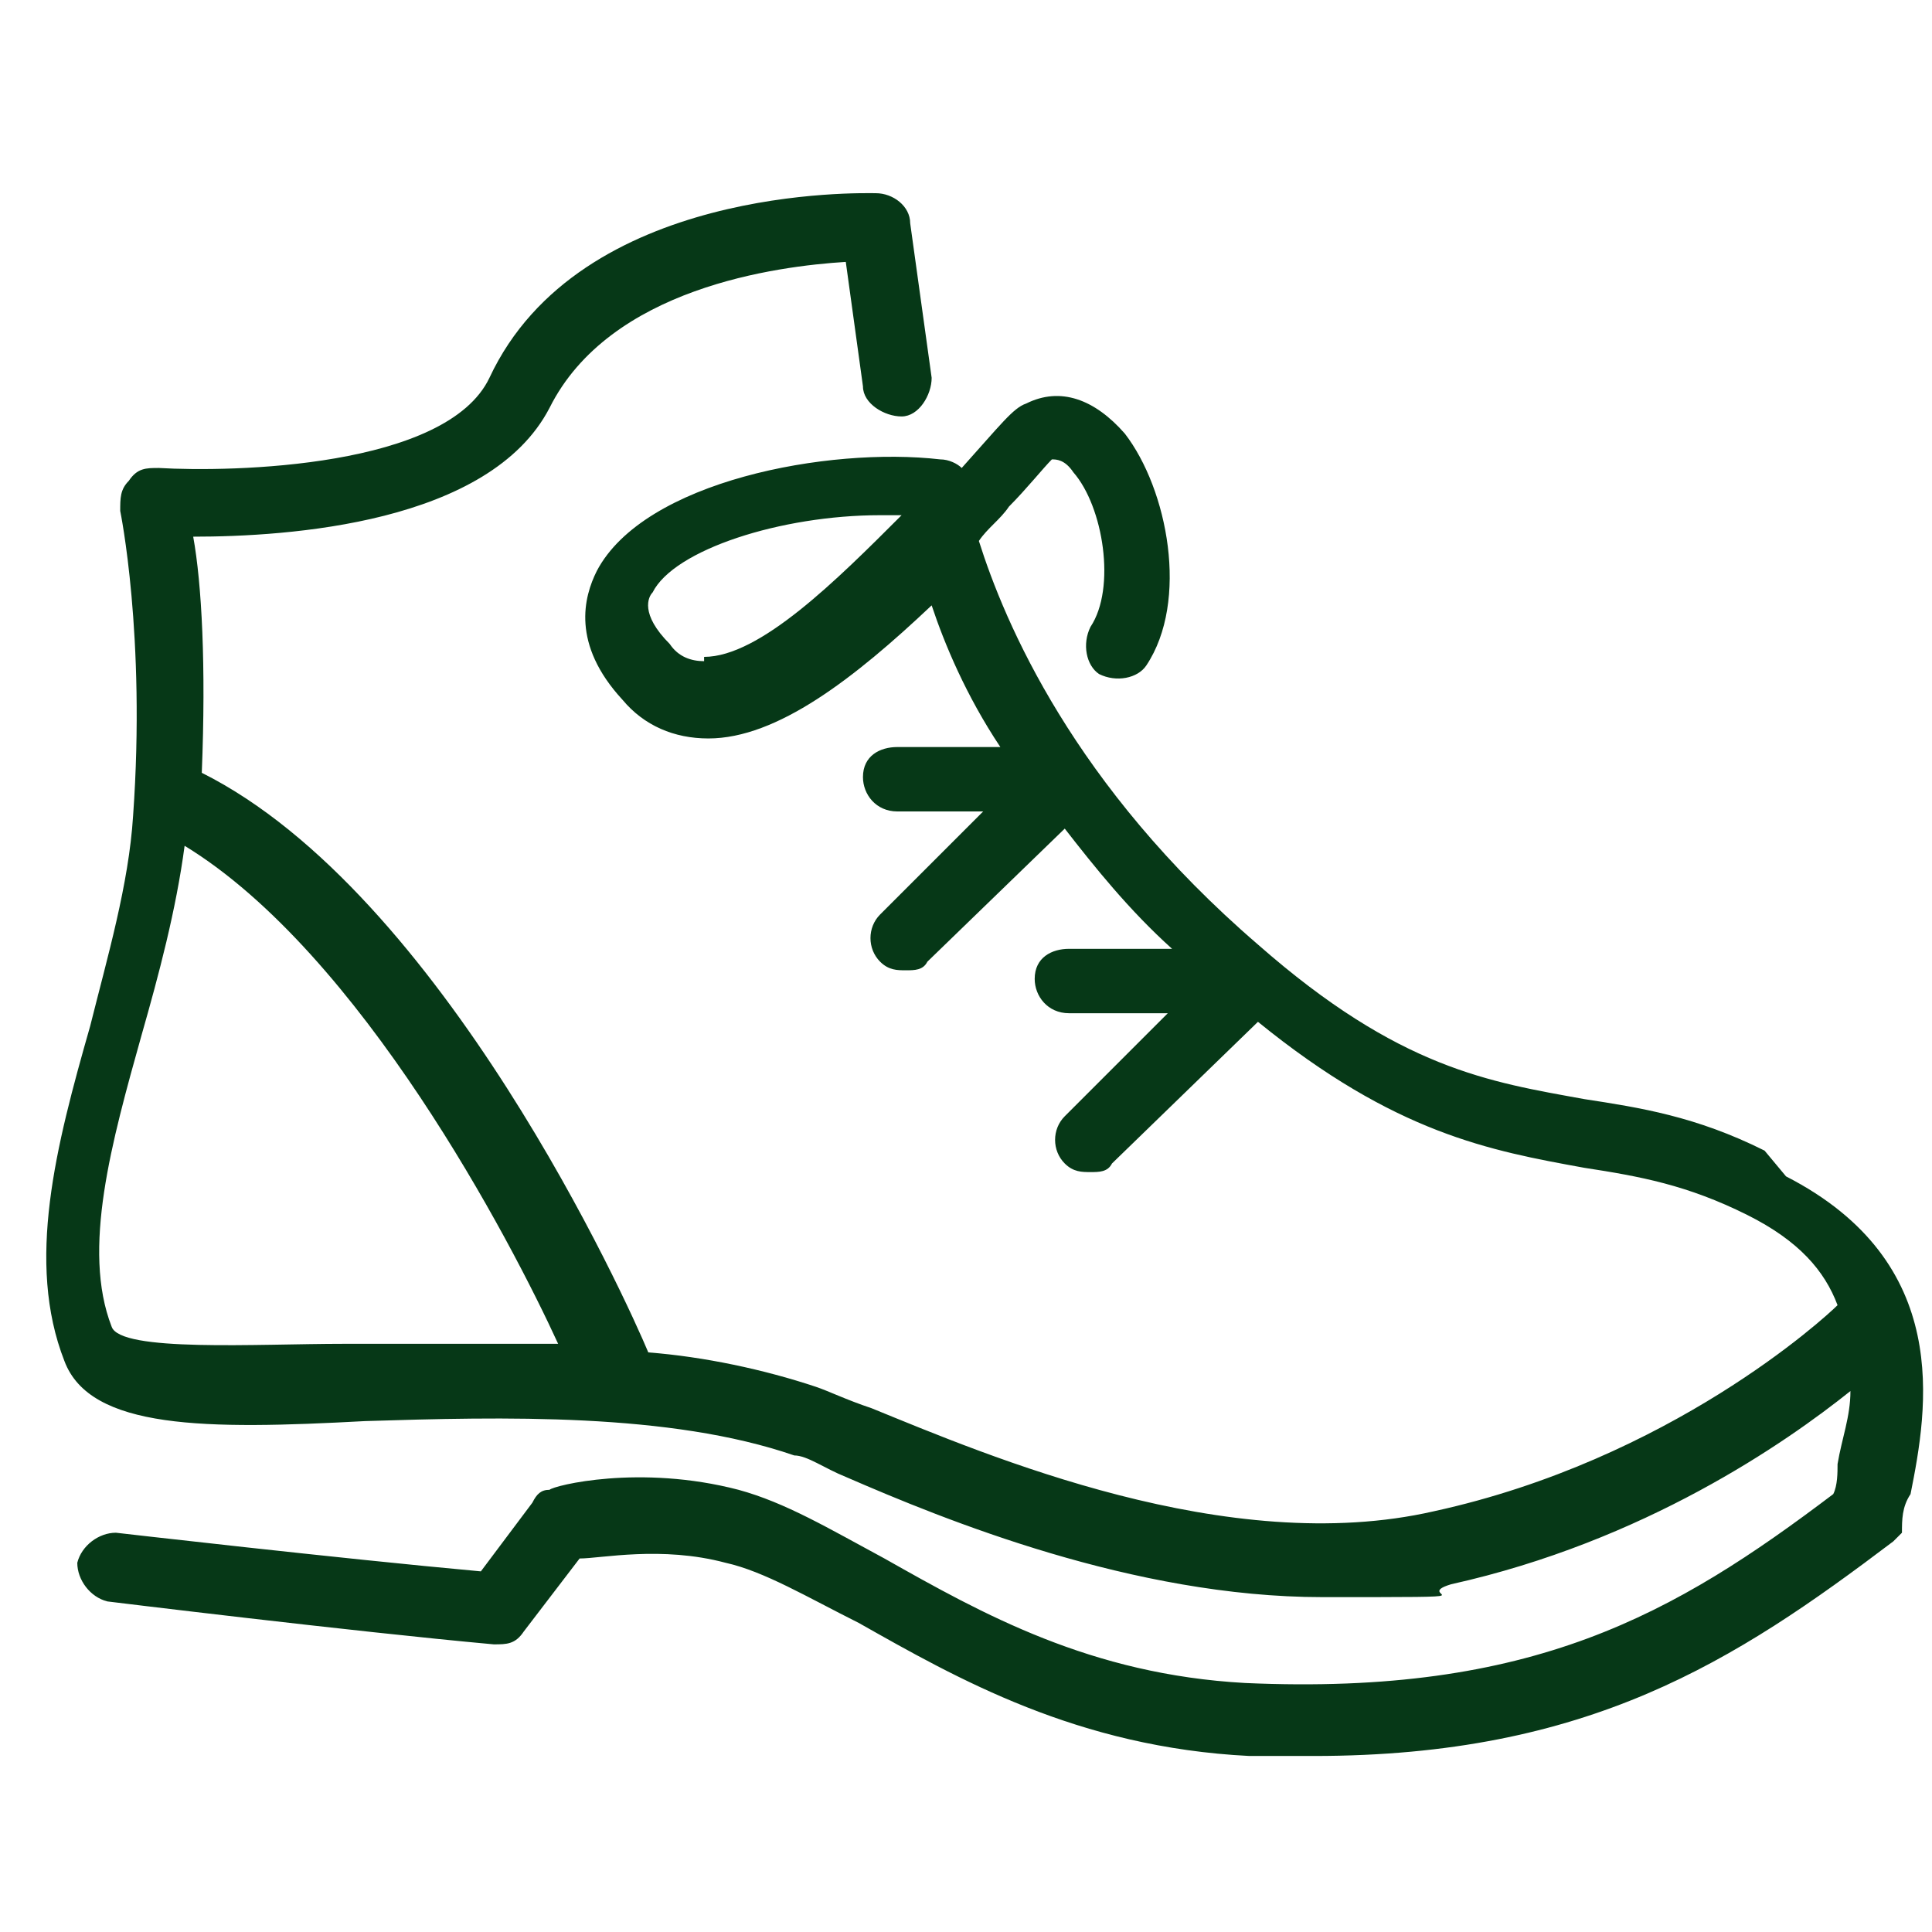
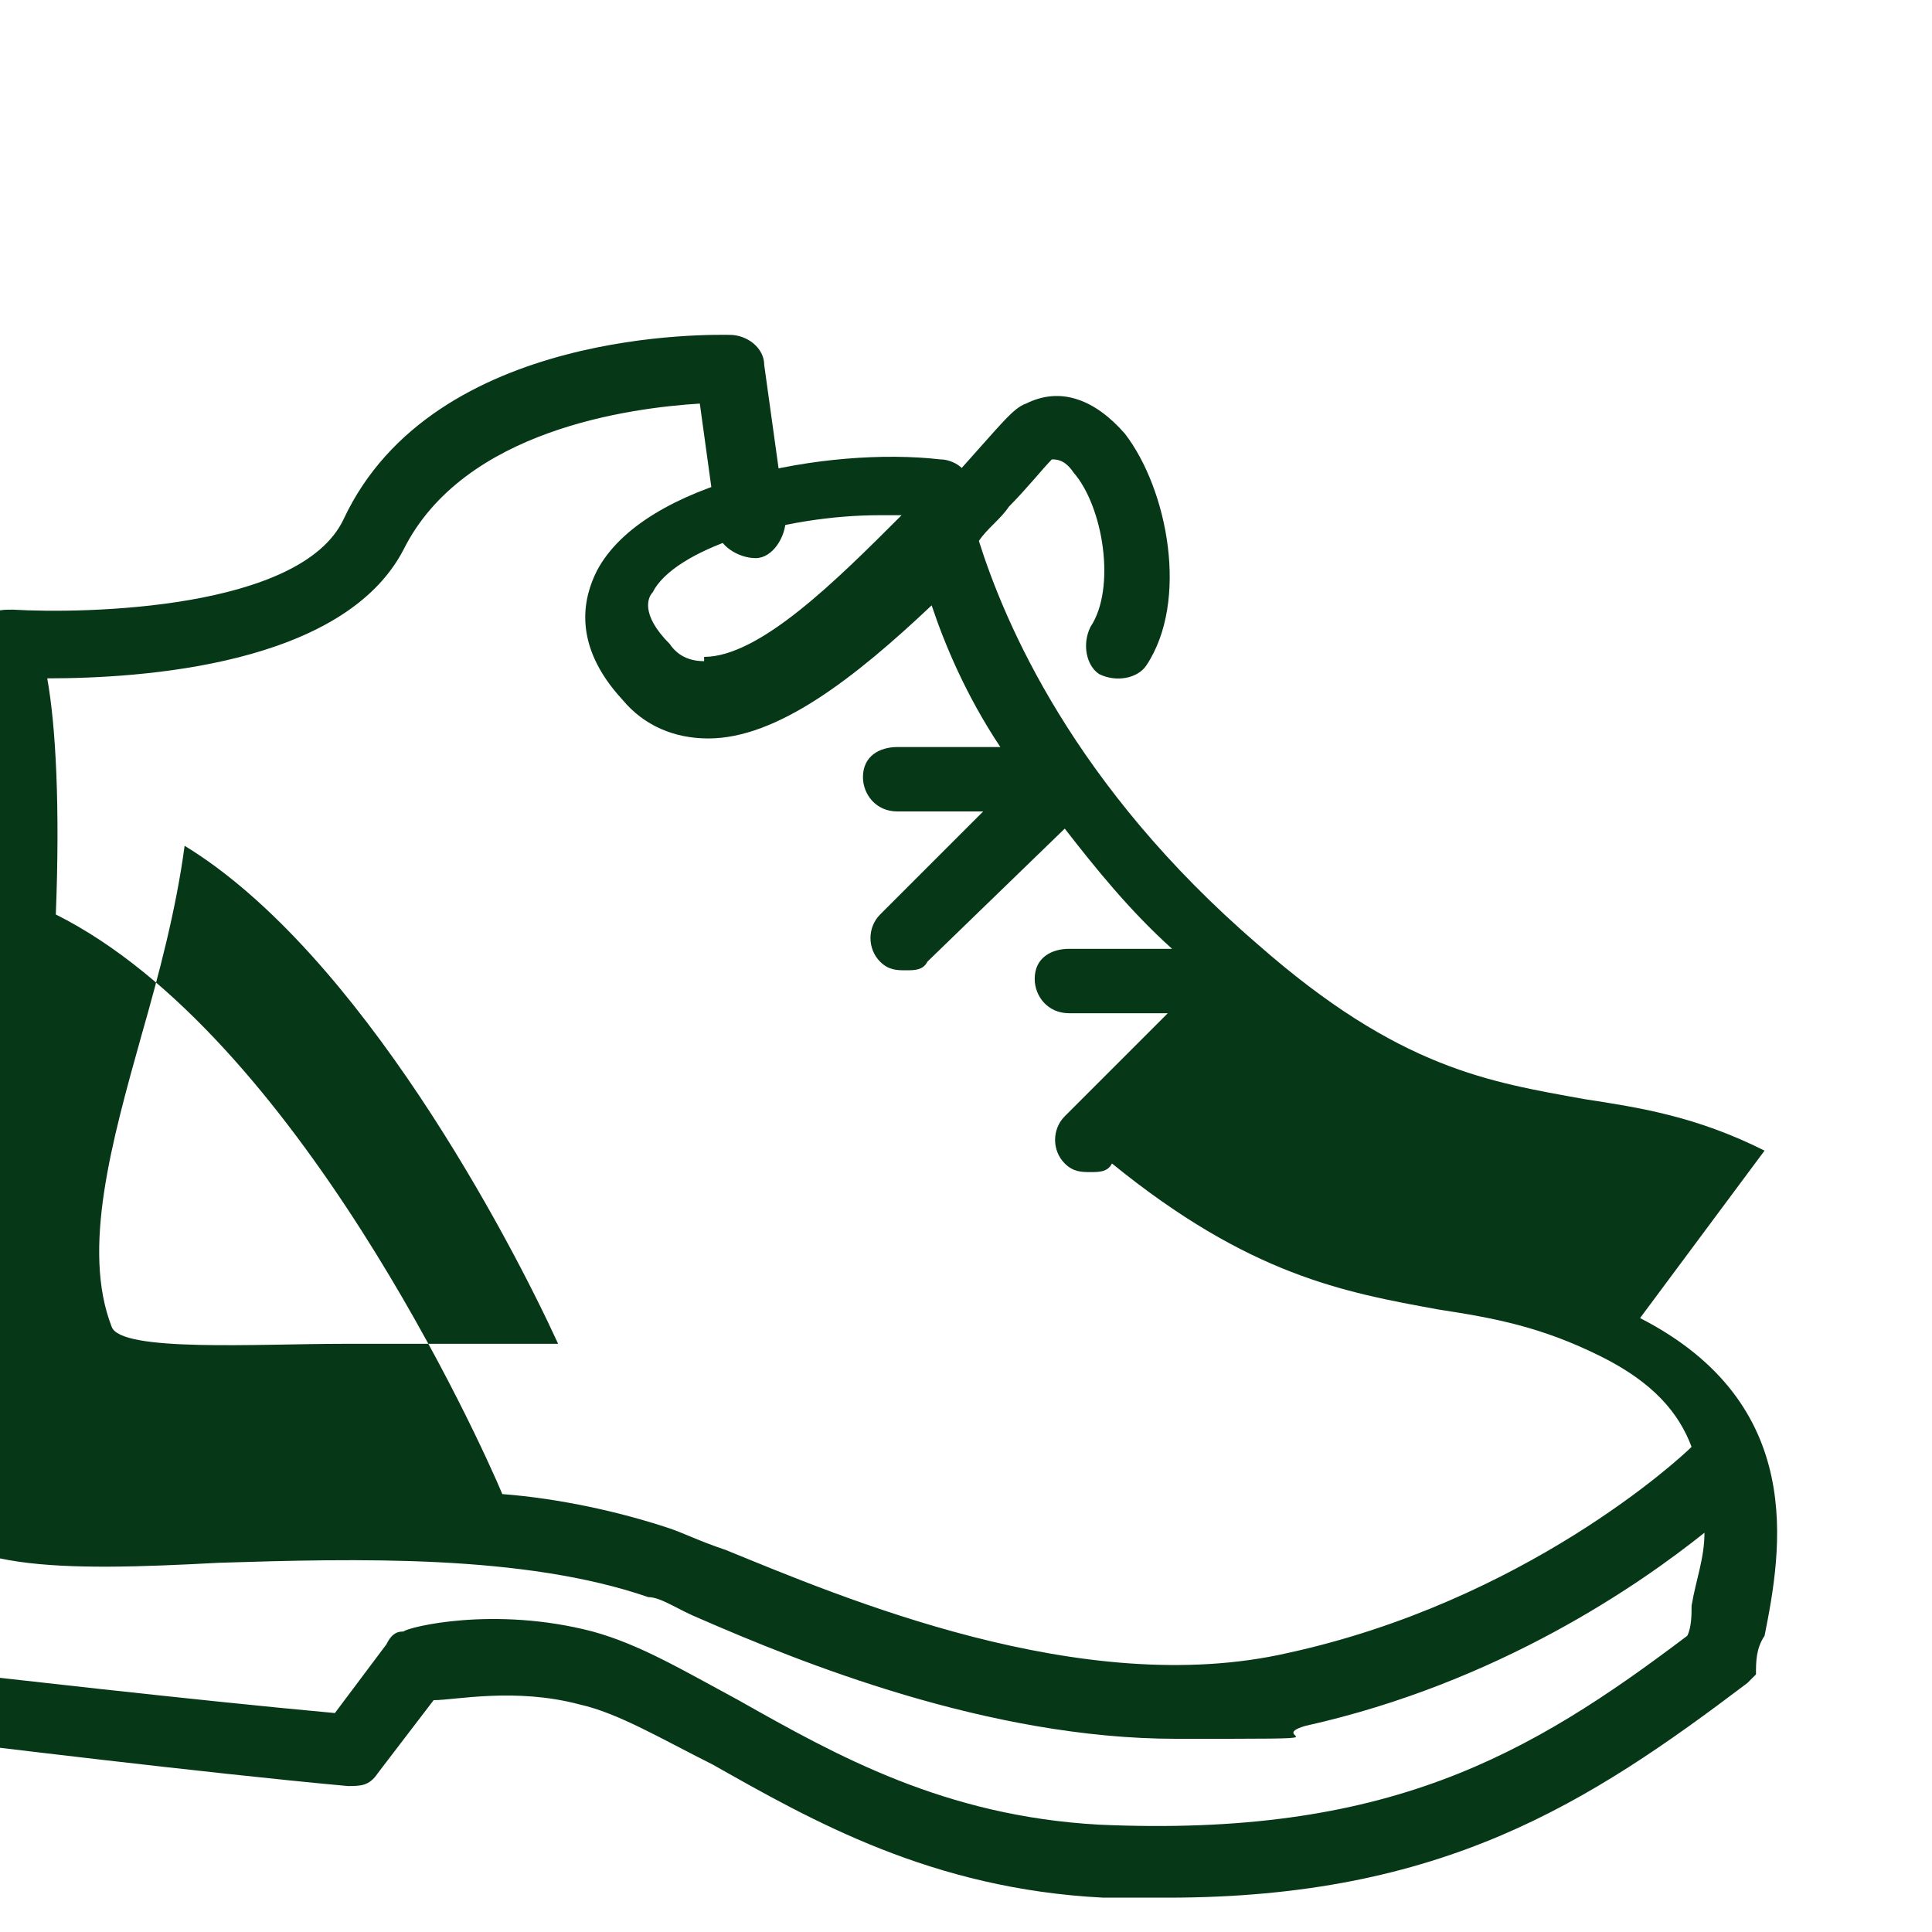
<svg xmlns="http://www.w3.org/2000/svg" version="1.1" viewBox="0 0 45 45">
  <defs>
    <style>
      .cls-1 {
        fill: #063817;
      }
    </style>
  </defs>
  <g>
    <g id="Layer_1">
-       <path class="cls-1" d="M41.1,26.8c-1.6-.8-2.9-1-4.2-1.2-2.2-.4-4.3-.7-7.6-3.6-4.3-3.7-5.9-7.5-6.5-9.4.2-.3.5-.5.7-.8.4-.4.8-.9,1-1.1.1,0,.3,0,.5.3.7.8,1,2.7.4,3.6-.2.4-.1.9.2,1.1.4.2.9.1,1.1-.2,1-1.5.5-4.1-.5-5.4-.7-.8-1.5-1.1-2.3-.7-.3.1-.6.5-1.5,1.5,0,0,0,0,0,0,0,0,0,0,0,0h0s0,0,0,0c0,0,0,0,0,0h0s0,0,0,0c0,0,0,0,0,0-.1-.1-.3-.2-.5-.2-2.6-.3-6.9.5-8,2.6-.3.6-.6,1.7.6,3,.5.6,1.2.9,2,.9h0c1.6,0,3.4-1.4,5.2-3.1.3.9.8,2.1,1.6,3.3h-2.4c-.4,0-.8.2-.8.7,0,.4.3.8.8.8h2c0,0-2.4,2.4-2.4,2.4-.3.3-.3.8,0,1.1.2.2.4.2.6.2s.4,0,.5-.2l3.2-3.1c.7.9,1.5,1.9,2.5,2.8h-2.4c-.4,0-.8.2-.8.7,0,.4.3.8.8.8h2.3c0,0-2.4,2.4-2.4,2.4-.3.3-.3.8,0,1.1.2.2.4.2.6.2s.4,0,.5-.2l3.4-3.3c3.2,2.6,5.4,3,7.6,3.4,1.3.2,2.4.4,3.8,1.1,1.2.6,1.8,1.3,2.1,2.1-.3.3-3.9,3.6-9.4,4.8-4.8,1.1-10.4-1.3-13.1-2.4-.6-.2-1-.4-1.3-.5-1.2-.4-2.6-.7-3.9-.8-.5-1.2-4.8-10.7-10.4-13.5.1-2.5,0-4.4-.2-5.5,2.2,0,6.9-.3,8.3-3,1.4-2.8,5.3-3.3,6.9-3.4l.4,2.9c0,.4.5.7.9.7.4,0,.7-.5.7-.9l-.5-3.6c0-.4-.4-.7-.8-.7-.3,0-6.9-.2-9,4.3-1,2.1-6,2.2-7.7,2.1-.3,0-.5,0-.7.3-.2.2-.2.4-.2.7,0,0,.6,2.9.3,7.1-.1,1.6-.6,3.3-1,4.9-.8,2.8-1.5,5.5-.6,7.8.6,1.6,3.3,1.6,7,1.4,3.2-.1,7.1-.2,10,.8.3,0,.7.3,1.2.5,2.3,1,6.7,2.8,11.1,2.8s2,0,3-.3c4.5-1,7.8-3.3,9.3-4.5,0,.6-.2,1.1-.3,1.7,0,.2,0,.5-.1.7-3.7,2.8-7,4.7-13.7,4.4-3.6-.2-6.1-1.6-8.4-2.9-1.3-.7-2.3-1.3-3.4-1.6-2.3-.6-4.3-.1-4.4,0-.2,0-.3.1-.4.3l-1.2,1.6c-3.3-.3-8.5-.9-8.5-.9-.4,0-.8.3-.9.7,0,.4.3.8.7.9,0,0,5.7.7,9,1,.3,0,.5,0,.7-.3l1.3-1.7c.5,0,1.9-.3,3.4.1.9.2,1.9.8,3.1,1.4,2.3,1.3,5.1,2.9,9.1,3.1.5,0,1,0,1.5,0,6.4,0,9.8-2.2,13.5-5,0,0,.1-.1.2-.2,0,0,0,0,0,0,0,0,0,0,0,0,0,0,0,0,0,0,0,0,0,0,0,0,0,0,0,0,0,0,0,0,0,0,0,0,0,0,0,0,0,0,0,0,0,0,0,0,0,0,0,0,0,0,0,0,0,0,0,0,0,0,0,0,0,0,0,0,0,0,0,0,0,0,0,0,0,0,0,0,0,0,0,0s0,0,0,0c0,0,0,0,0,0,0,0,0,0,0,0,0,0,0,0,0,0h0c0-.3,0-.6.2-.9.4-2,1-5.4-2.9-7.4ZM16.4,15.4h0c-.3,0-.6-.1-.8-.4-.7-.7-.5-1.1-.4-1.2.5-1,3-1.8,5.3-1.8s.3,0,.5,0c0,0,0,0,0,0-1.5,1.5-3.3,3.3-4.6,3.3ZM8,31.3c-2,0-5.2.2-5.4-.4-.7-1.8,0-4.3.7-6.8.4-1.4.8-2.9,1-4.4,4.1,2.5,7.6,9.2,8.7,11.6-1.7,0-3.4,0-4.9,0Z" />
+       <path class="cls-1" d="M41.1,26.8c-1.6-.8-2.9-1-4.2-1.2-2.2-.4-4.3-.7-7.6-3.6-4.3-3.7-5.9-7.5-6.5-9.4.2-.3.5-.5.7-.8.4-.4.8-.9,1-1.1.1,0,.3,0,.5.3.7.8,1,2.7.4,3.6-.2.4-.1.9.2,1.1.4.2.9.1,1.1-.2,1-1.5.5-4.1-.5-5.4-.7-.8-1.5-1.1-2.3-.7-.3.1-.6.5-1.5,1.5,0,0,0,0,0,0,0,0,0,0,0,0h0s0,0,0,0c0,0,0,0,0,0h0s0,0,0,0c0,0,0,0,0,0-.1-.1-.3-.2-.5-.2-2.6-.3-6.9.5-8,2.6-.3.6-.6,1.7.6,3,.5.6,1.2.9,2,.9h0c1.6,0,3.4-1.4,5.2-3.1.3.9.8,2.1,1.6,3.3h-2.4c-.4,0-.8.2-.8.7,0,.4.3.8.8.8h2c0,0-2.4,2.4-2.4,2.4-.3.3-.3.8,0,1.1.2.2.4.2.6.2s.4,0,.5-.2l3.2-3.1c.7.9,1.5,1.9,2.5,2.8h-2.4c-.4,0-.8.2-.8.7,0,.4.3.8.8.8h2.3c0,0-2.4,2.4-2.4,2.4-.3.3-.3.8,0,1.1.2.2.4.2.6.2s.4,0,.5-.2c3.2,2.6,5.4,3,7.6,3.4,1.3.2,2.4.4,3.8,1.1,1.2.6,1.8,1.3,2.1,2.1-.3.3-3.9,3.6-9.4,4.8-4.8,1.1-10.4-1.3-13.1-2.4-.6-.2-1-.4-1.3-.5-1.2-.4-2.6-.7-3.9-.8-.5-1.2-4.8-10.7-10.4-13.5.1-2.5,0-4.4-.2-5.5,2.2,0,6.9-.3,8.3-3,1.4-2.8,5.3-3.3,6.9-3.4l.4,2.9c0,.4.5.7.9.7.4,0,.7-.5.7-.9l-.5-3.6c0-.4-.4-.7-.8-.7-.3,0-6.9-.2-9,4.3-1,2.1-6,2.2-7.7,2.1-.3,0-.5,0-.7.3-.2.2-.2.4-.2.7,0,0,.6,2.9.3,7.1-.1,1.6-.6,3.3-1,4.9-.8,2.8-1.5,5.5-.6,7.8.6,1.6,3.3,1.6,7,1.4,3.2-.1,7.1-.2,10,.8.3,0,.7.3,1.2.5,2.3,1,6.7,2.8,11.1,2.8s2,0,3-.3c4.5-1,7.8-3.3,9.3-4.5,0,.6-.2,1.1-.3,1.7,0,.2,0,.5-.1.7-3.7,2.8-7,4.7-13.7,4.4-3.6-.2-6.1-1.6-8.4-2.9-1.3-.7-2.3-1.3-3.4-1.6-2.3-.6-4.3-.1-4.4,0-.2,0-.3.1-.4.3l-1.2,1.6c-3.3-.3-8.5-.9-8.5-.9-.4,0-.8.3-.9.7,0,.4.3.8.7.9,0,0,5.7.7,9,1,.3,0,.5,0,.7-.3l1.3-1.7c.5,0,1.9-.3,3.4.1.9.2,1.9.8,3.1,1.4,2.3,1.3,5.1,2.9,9.1,3.1.5,0,1,0,1.5,0,6.4,0,9.8-2.2,13.5-5,0,0,.1-.1.2-.2,0,0,0,0,0,0,0,0,0,0,0,0,0,0,0,0,0,0,0,0,0,0,0,0,0,0,0,0,0,0,0,0,0,0,0,0,0,0,0,0,0,0,0,0,0,0,0,0,0,0,0,0,0,0,0,0,0,0,0,0,0,0,0,0,0,0,0,0,0,0,0,0,0,0,0,0,0,0,0,0,0,0,0,0s0,0,0,0c0,0,0,0,0,0,0,0,0,0,0,0,0,0,0,0,0,0h0c0-.3,0-.6.2-.9.4-2,1-5.4-2.9-7.4ZM16.4,15.4h0c-.3,0-.6-.1-.8-.4-.7-.7-.5-1.1-.4-1.2.5-1,3-1.8,5.3-1.8s.3,0,.5,0c0,0,0,0,0,0-1.5,1.5-3.3,3.3-4.6,3.3ZM8,31.3c-2,0-5.2.2-5.4-.4-.7-1.8,0-4.3.7-6.8.4-1.4.8-2.9,1-4.4,4.1,2.5,7.6,9.2,8.7,11.6-1.7,0-3.4,0-4.9,0Z" />
    </g>
  </g>
</svg>